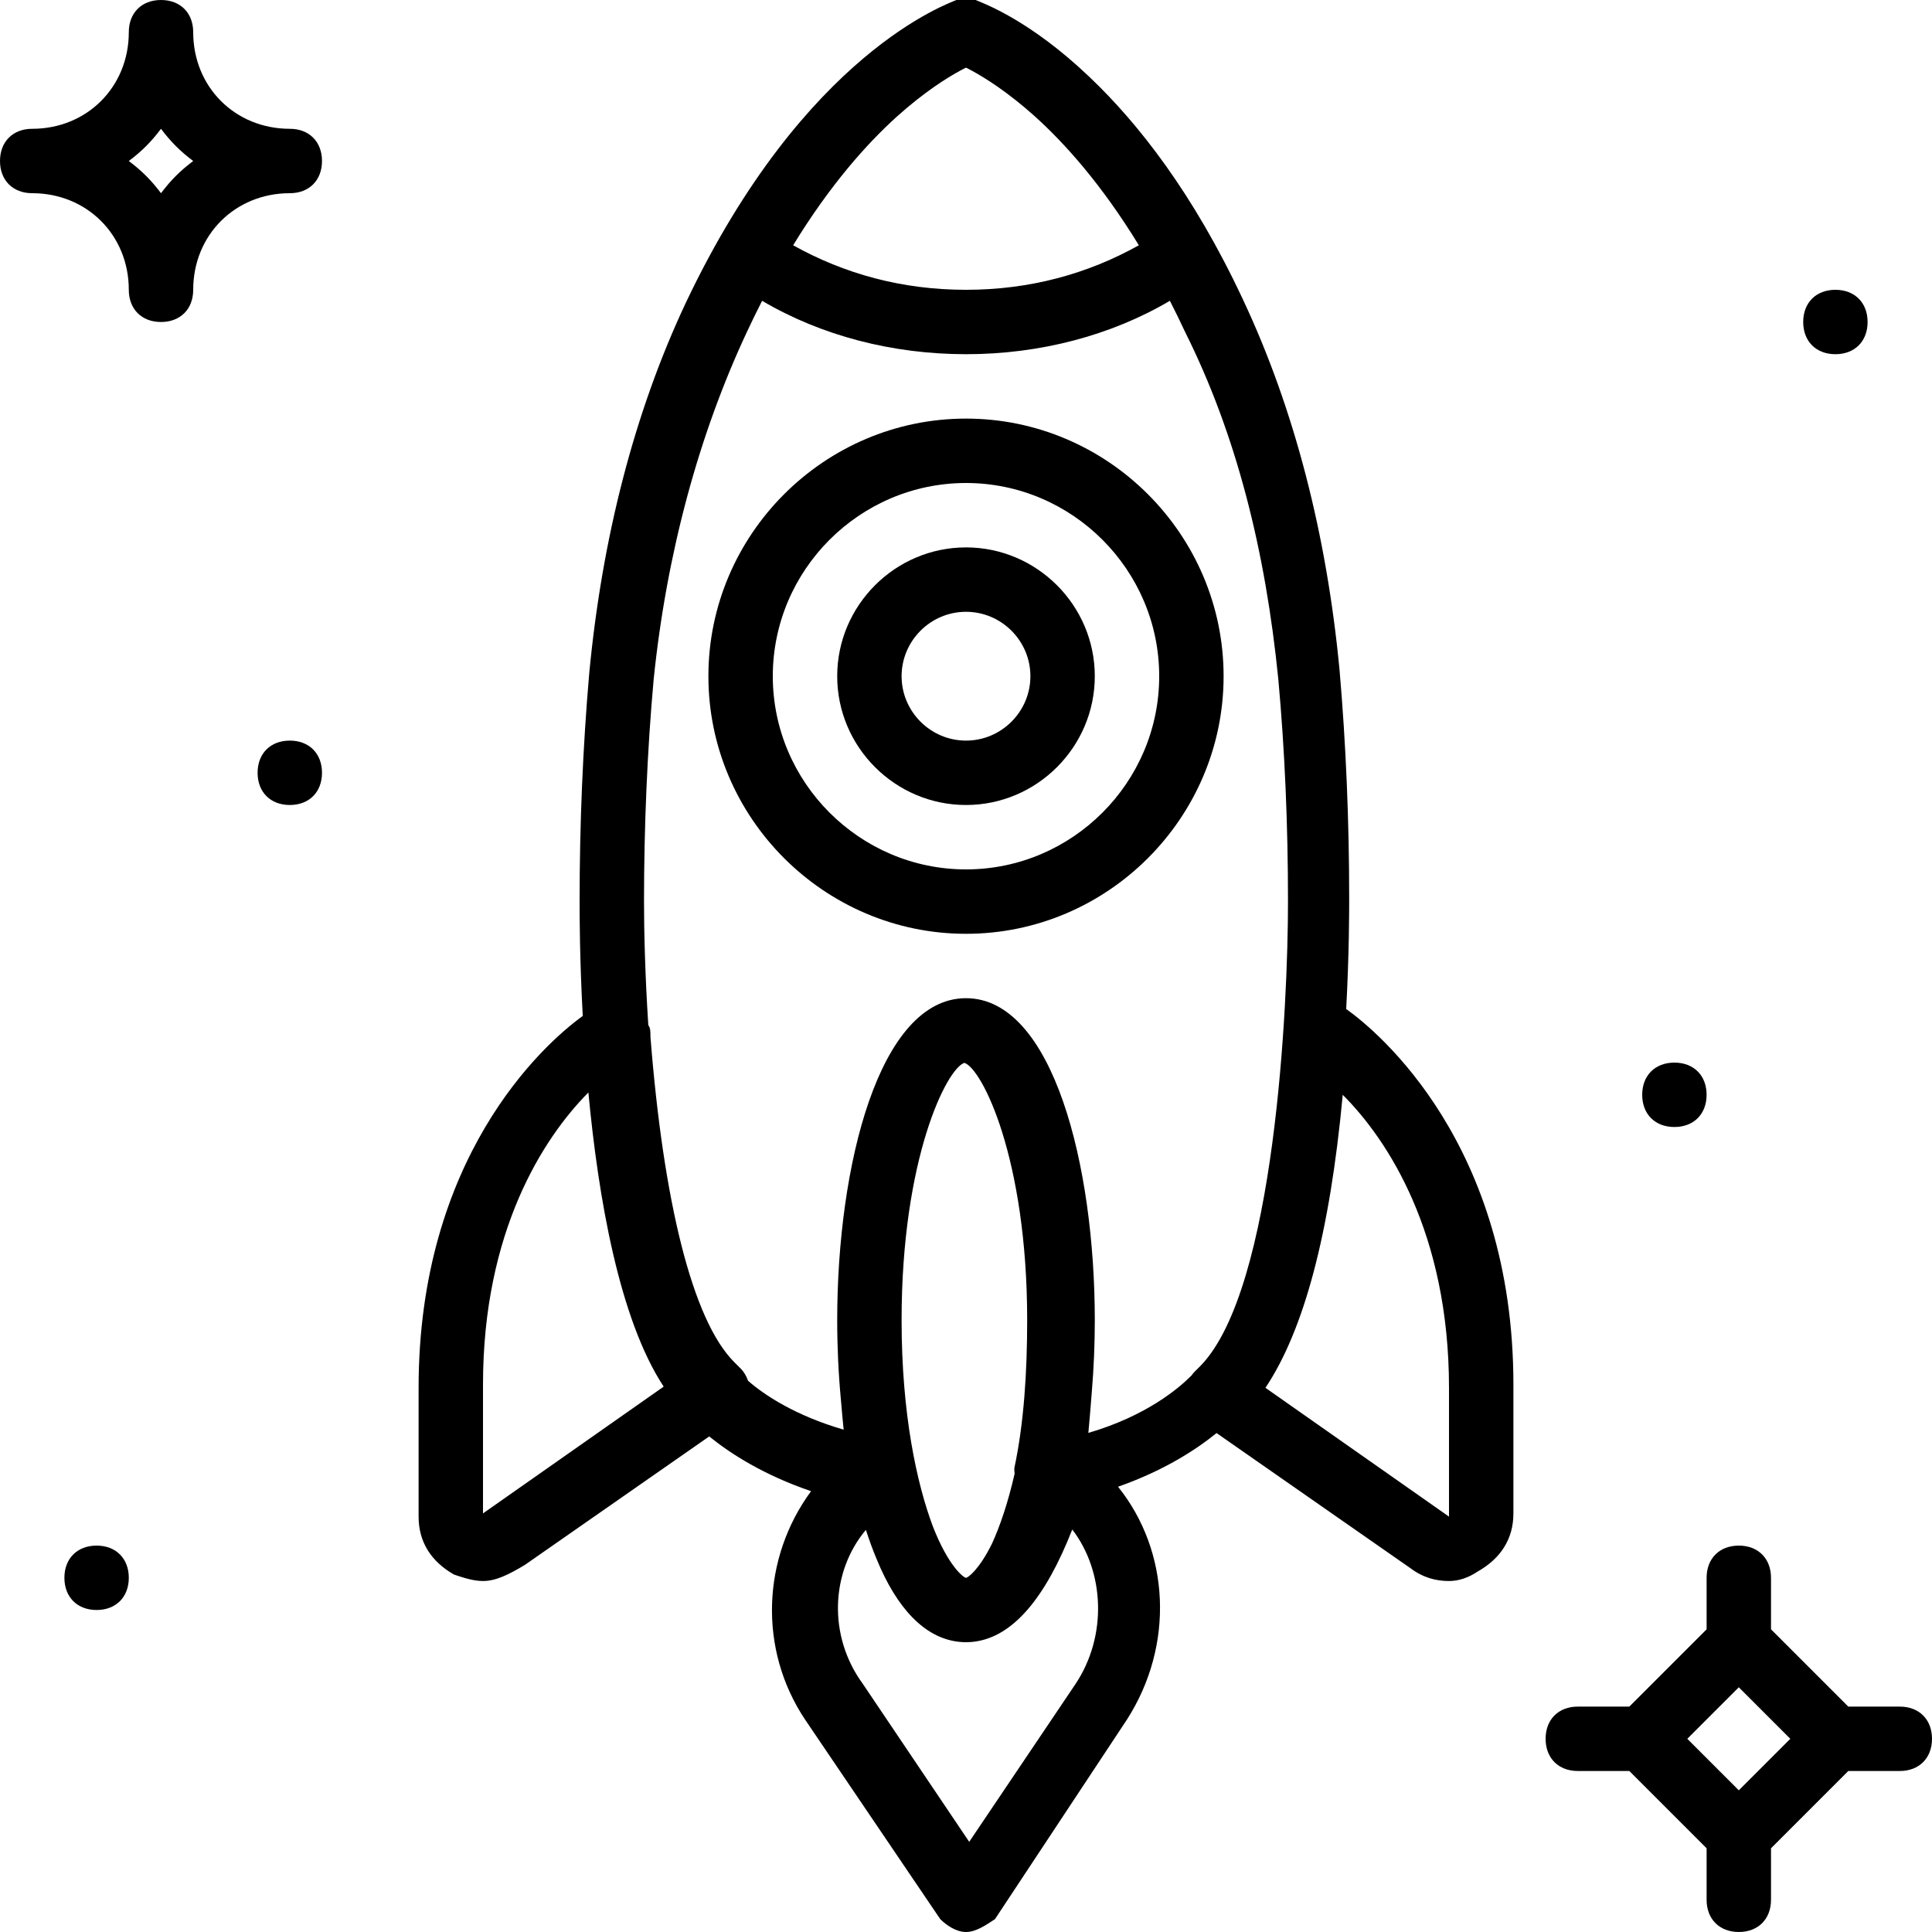
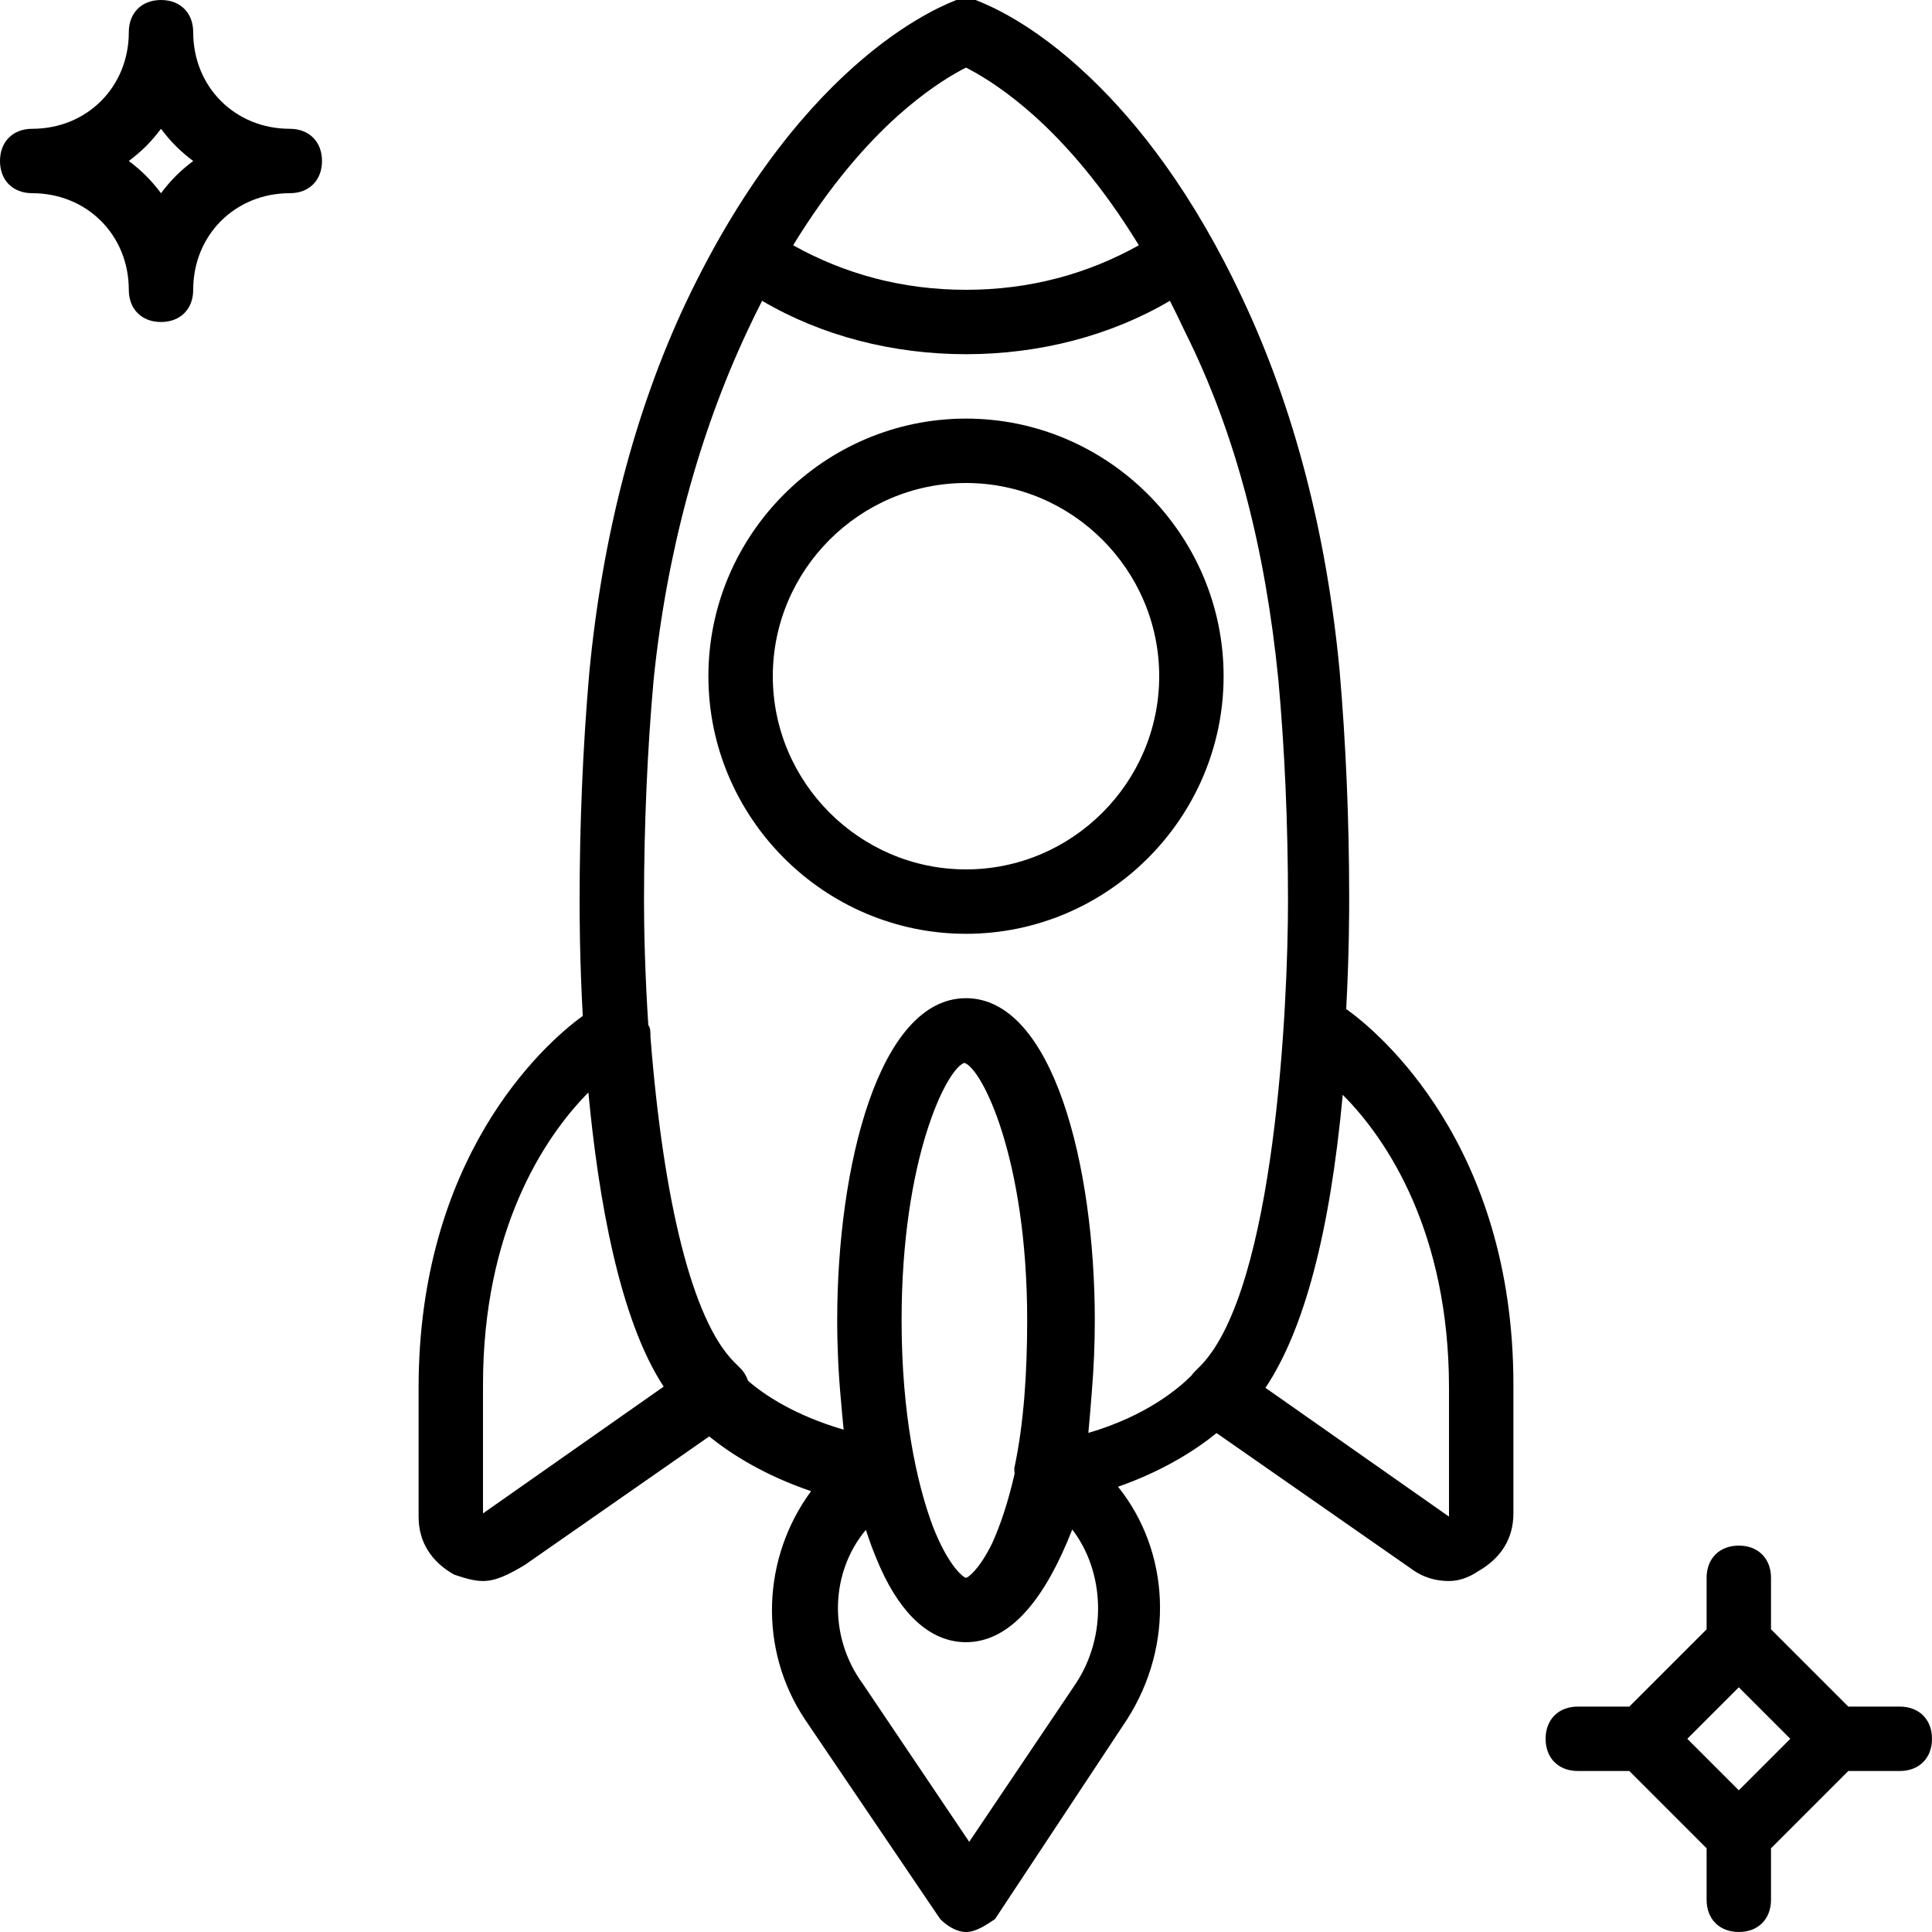
<svg xmlns="http://www.w3.org/2000/svg" viewBox="0 0 512 512">
  <g transform="translate(1 1)">
-     <path d="m442.733 297.667c5.12 0 8.533-3.413 8.533-8.533s-3.413-8.533-8.533-8.533-8.533 3.413-8.533 8.533 3.413 8.533 8.533 8.533z" />
-     <path d="m485.4 92.867c5.12 0 8.533-3.413 8.533-8.533s-3.413-8.533-8.533-8.533-8.533 3.413-8.533 8.533c0 5.119 3.413 8.533 8.533 8.533z" />
-     <path d="m24.6 408.6c-5.12 0-8.533 3.413-8.533 8.533s3.413 8.533 8.533 8.533 8.533-3.413 8.533-8.533-3.413-8.533-8.533-8.533z" />
-     <path d="m75.8 195.267c-5.12 0-8.533 3.413-8.533 8.533s3.413 8.533 8.533 8.533 8.533-3.413 8.533-8.533-3.413-8.533-8.533-8.533z" />
    <path d="m75.8 33.133c-14.507 0-25.6-11.093-25.6-25.6 0-5.12-3.413-8.533-8.533-8.533s-8.533 3.413-8.533 8.533c0 14.507-11.093 25.6-25.6 25.6-5.121 0-8.534 3.414-8.534 8.534s3.413 8.533 8.533 8.533c14.507 0 25.6 11.093 25.6 25.6 0 5.12 3.413 8.533 8.533 8.533s8.534-3.413 8.534-8.533c0-14.507 11.093-25.6 25.6-25.6 5.12 0 8.533-3.413 8.533-8.533s-3.413-8.534-8.533-8.534zm-34.133 17.067c-2.56-3.413-5.12-5.973-8.533-8.533 3.413-2.56 5.973-5.12 8.533-8.533 2.56 3.413 5.12 5.973 8.533 8.533-3.413 2.56-5.973 5.12-8.533 8.533z" />
    <path d="m502.467 451.267h-13.653l-20.48-20.48v-13.653c0-5.12-3.413-8.533-8.533-8.533s-8.533 3.413-8.533 8.533v13.653l-20.48 20.48h-13.653c-5.12 0-8.533 3.413-8.533 8.533s3.413 8.533 8.533 8.533h13.653l20.48 20.48v13.653c0 5.12 3.413 8.533 8.533 8.533s8.533-3.413 8.533-8.533v-13.653l20.48-20.48h13.653c5.12 0 8.533-3.413 8.533-8.533s-3.413-8.533-8.533-8.533zm-42.667 22.186-13.653-13.653 13.653-13.653 13.653 13.653z" />
    <path d="m355.757 266.402c.788-14.72.79-25.919.79-29.322 0-20.48-.853-40.96-2.56-60.587-3.413-35.84-11.947-69.12-25.6-98.133-13.21-28.255-27.838-46.72-40.36-58.665-.165-.158-.329-.314-.493-.47-.083-.078-.166-.157-.248-.235-14.883-14.089-26.601-18.712-29.237-19.782-.242-.099-.407-.167-.489-.208-1.707 0-3.413 0-5.12 0-1.707.853-40.107 13.653-71.68 80.213-13.653 29.013-22.187 62.293-25.6 98.133-1.707 19.627-2.56 40.107-2.56 60.587 0 3.238.001 14.926.837 30.307-10.947 7.889-43.504 37.875-43.504 98.546v34.133c0 6.827 3.413 11.947 9.387 15.36 2.56.853 5.12 1.707 7.68 1.707 3.413 0 6.827-1.707 11.093-4.267l48.853-34.049c5.71 4.624 14.54 10.268 26.998 14.506-13.038 17.712-14.001 41.918-1.611 60.503l35.84 52.907c1.707 1.707 4.267 3.414 6.827 3.414s5.12-1.707 7.68-3.413l34.987-52.907c12.626-19.728 11.376-44.557-2.377-61.679 12.001-4.212 20.545-9.709 26.109-14.224l51.361 35.797c3.413 2.56 6.827 3.413 10.24 3.413 2.56 0 5.12-.853 7.68-2.56 5.973-3.413 9.387-8.533 9.387-15.36v-34.133c0-63.597-35.77-93.475-44.31-99.532zm-100.028-249.109c.197.103.403.212.616.326.035.019.07.038.106.057 3.655 1.976 9.581 5.702 16.722 12.091 8.151 7.343 17.866 18.256 27.636 34.233-13.586 7.585-28.854 11.8-45.809 11.8s-32.223-4.215-45.809-11.8c9.77-15.976 19.485-26.89 27.636-34.233 7.141-6.389 13.067-10.116 16.722-12.091.036-.019.071-.038.106-.057.213-.115.419-.224.616-.326.253-.132.501-.259.729-.373.228.114.476.241.729.373zm-83.502 161.76c3.413-33.28 11.947-64.853 24.747-92.16 1.321-2.838 2.655-5.554 3.994-8.177 15.684 9.25 34.547 14.151 54.032 14.151 19.486 0 38.348-4.901 54.032-14.151 1.34 2.623 2.673 5.339 3.994 8.177 13.653 27.307 21.333 58.027 24.747 92.16 1.707 18.773 2.56 38.4 2.56 58.88 0 27.307-3.413 102.4-23.04 122.88l-.853.853-.853.853c-.302.302-.568.639-.816.989-3.371 3.407-12.007 10.751-27.344 15.224.324-3.565.648-7.255.925-11.02.521-6.248.782-12.587.782-18.847 0-40.96-11.093-85.333-34.133-85.333s-34.133 44.373-34.133 85.333c0 7.025.327 14.151.984 21.136.228 2.739.474 5.387.723 7.877-12.907-3.764-21.065-9.222-25.336-12.958-.426-1.236-1.079-2.364-1.97-3.255l-.853-.853-.853-.853c-11.093-11.093-18.773-42.667-22.187-86.187 0-1.489-.001-2.329-.568-3.086-.858-13.216-1.139-24.942-1.139-32.754-.002-19.625.851-40.105 2.558-58.879zm82.773 238.08c-.606 0-4.656-3.022-8.787-13.635-4.276-11.408-8.28-29.813-8.28-54.632 0-42.98 12.009-66.745 16.64-68.196 4.631 1.45 16.64 25.216 16.64 68.196 0 13.653-.853 27.307-3.413 39.253 0 .447.036.925.088 1.411-1.786 7.835-3.933 14.048-6.016 18.584-3.396 6.867-6.36 9.019-6.872 9.019zm-128-17.066v-34.133c0-40.699 16.005-65.385 27.929-77.417 2.614 27.816 8.167 60.033 19.952 77.95zm157.013 45.226-28.16 41.813-28.16-41.813c-9.361-12.765-8.536-29.771.778-40.866.862 2.683 1.798 5.242 2.808 7.652 5.451 13.39 12.878 20.855 21.445 21.97.056.007.111.018.167.025.266.032.534.054.802.073.084.006.166.017.25.022.35.021.702.032 1.056.032s.706-.011 1.056-.032c.083-.005.165-.016.248-.022.269-.02.539-.041.806-.074.051-.006.1-.016.151-.022 10.113-1.306 18.747-11.439 25.899-29.717 8.534 11.093 9.388 28.159.854 40.959zm98.987-44.373-48.64-34.133c10.24-15.36 17.067-40.96 20.48-77.653 11.947 11.946 28.16 36.693 28.16 77.653z" />
    <path d="m255 246.467c37.547 0 68.267-30.72 68.267-68.267s-30.72-68.267-68.267-68.267-68.267 30.72-68.267 68.267 30.72 68.267 68.267 68.267zm0-119.467c28.16 0 51.2 23.04 51.2 51.2s-23.04 51.2-51.2 51.2-51.2-23.04-51.2-51.2 23.04-51.2 51.2-51.2z" />
-     <path d="m255 212.333c18.773 0 34.133-15.36 34.133-34.133s-15.36-34.133-34.133-34.133-34.133 15.36-34.133 34.133 15.36 34.133 34.133 34.133zm0-51.2c9.387 0 17.067 7.68 17.067 17.067s-7.68 17.067-17.067 17.067-17.067-7.68-17.067-17.067 7.68-17.067 17.067-17.067z" />
  </g>
</svg>